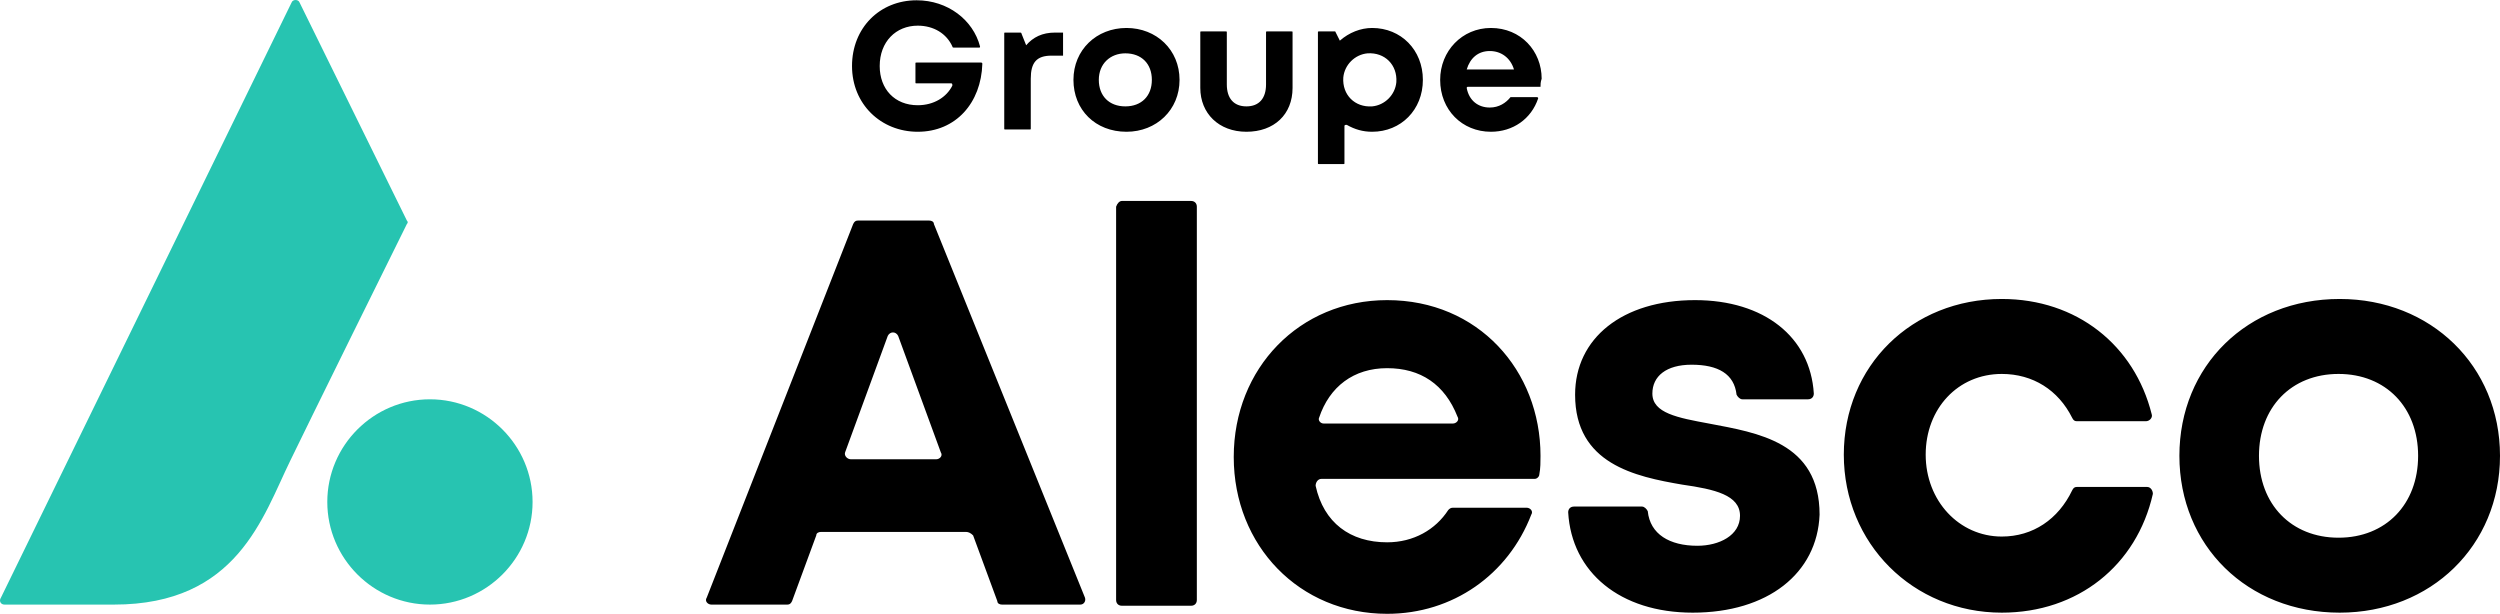
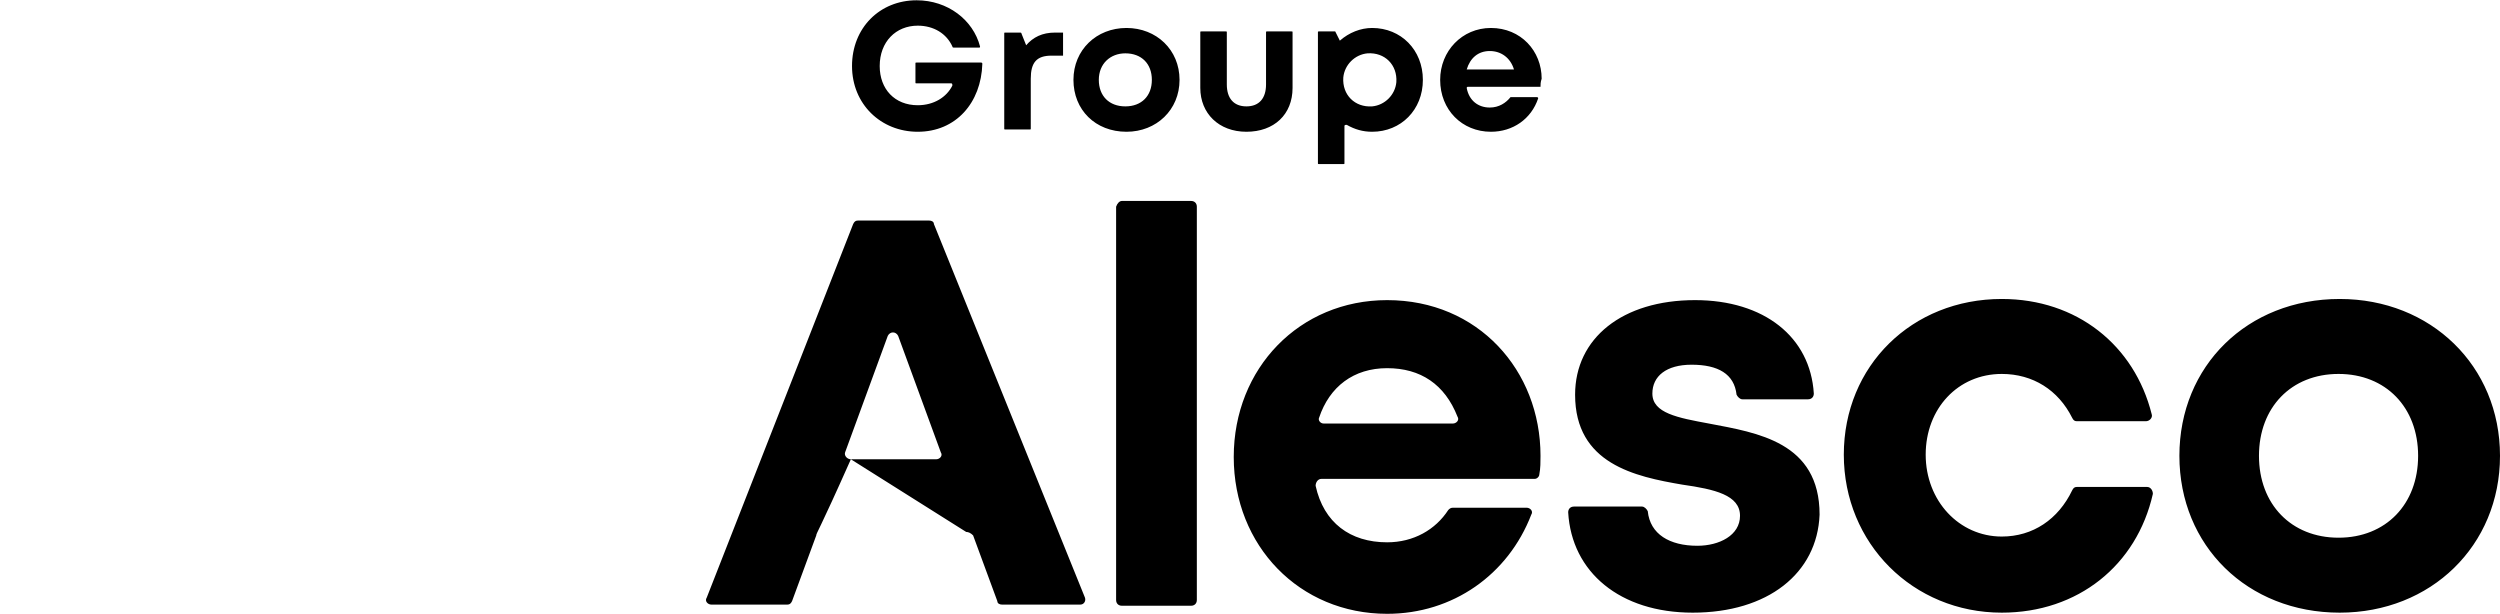
<svg xmlns="http://www.w3.org/2000/svg" width="253.66" height="62.28" viewBox="0 0 253.66 62.28">
  <g fill="none">
-     <path fill="#000" d="M86.332 46.6 94.991 46.6C95.342 46.6 95.693 46.249 95.459 45.898L91.13 34.08C90.896 33.612 90.311 33.612 90.077 34.08L85.747 45.898C85.63 46.249 85.981 46.6 86.332 46.6M98.033 53.972 83.29 53.972C83.056 53.972 82.822 54.089 82.822 54.323L80.365 60.993C80.248 61.227 80.131 61.344 79.897 61.344L72.174 61.344C71.823 61.344 71.472 60.993 71.706 60.642L86.566 22.73C86.683 22.496 86.8 22.379 87.034 22.379L94.289 22.379C94.523 22.379 94.757 22.496 94.757 22.73L110.086 60.642C110.203 60.993 109.969 61.344 109.618 61.344L101.661 61.344C101.427 61.344 101.193 61.227 101.193 60.993L98.735 54.323C98.501 54.089 98.267 53.972 98.033 53.972M113.83 20.389 120.851 20.389C121.202 20.389 121.436 20.623 121.436 20.974L121.436 60.876C121.436 61.227 121.202 61.461 120.851 61.461L113.83 61.461C113.479 61.461 113.245 61.227 113.245 60.876L113.245 20.974C113.362 20.623 113.596 20.389 113.83 20.389M134.307 42.973 147.413 42.973C147.764 42.973 148.115 42.622 147.881 42.271 146.593 38.994 144.136 37.356 140.743 37.356 137.35 37.356 134.892 39.228 133.839 42.388 133.722 42.622 133.956 42.973 134.307 42.973M155.72 48.589 134.073 48.589C133.722 48.589 133.488 48.94 133.488 49.291 134.307 53.036 136.998 55.025 140.743 55.025 143.434 55.025 145.657 53.738 146.945 51.749 147.062 51.632 147.179 51.515 147.413 51.515L154.901 51.515C155.252 51.515 155.603 51.866 155.369 52.217 153.029 58.301 147.413 62.28 140.743 62.28 131.85 62.28 125.18 55.376 125.18 46.366 125.18 37.356 131.85 30.452 140.743 30.452 149.987 30.452 156.306 37.59 156.306 46.249 156.306 46.834 156.306 47.536 156.188 48.121 156.188 48.355 155.954 48.589 155.72 48.589M171.751 62.163C164.379 62.163 159.465 58.067 159.114 51.983 159.114 51.632 159.348 51.398 159.699 51.398L166.603 51.398C166.837 51.398 167.071 51.632 167.188 51.866 167.422 54.206 169.411 55.376 172.219 55.376 174.442 55.376 176.549 54.323 176.549 52.334 176.549 50.227 173.974 49.642 170.698 49.174 165.901 48.355 159.816 47.068 159.816 40.047 159.816 34.314 164.613 30.452 171.985 30.452 179.006 30.452 183.686 34.197 184.037 39.93 184.037 40.281 183.803 40.515 183.452 40.515L176.783 40.515C176.549 40.515 176.315 40.281 176.198 40.047 175.964 37.941 174.325 37.005 171.634 37.005 169.06 37.005 167.656 38.175 167.656 39.93 167.656 41.92 170.23 42.388 173.389 42.973 178.304 43.909 184.622 44.845 184.622 52.217 184.388 58.184 179.357 62.163 171.751 62.163L171.751 62.163ZM203.11 62.163C194.1 62.163 187.08 55.142 187.08 46.132 187.08 37.122 193.983 30.335 203.11 30.335 210.716 30.335 216.567 35.016 218.322 42.037 218.439 42.388 218.088 42.739 217.737 42.739L210.716 42.739C210.482 42.739 210.365 42.622 210.248 42.388 208.844 39.579 206.27 37.941 203.11 37.941 198.664 37.941 195.388 41.452 195.388 46.132 195.388 50.813 198.781 54.44 203.11 54.44 206.27 54.44 208.844 52.685 210.248 49.759 210.365 49.525 210.482 49.408 210.716 49.408L217.854 49.408C218.205 49.408 218.439 49.759 218.439 50.11 216.801 57.365 210.833 62.163 203.11 62.163L203.11 62.163ZM245.352 46.249C245.352 41.335 242.075 37.941 237.278 37.941 232.48 37.941 229.204 41.335 229.204 46.249 229.204 51.164 232.48 54.557 237.278 54.557 242.075 54.557 245.352 51.164 245.352 46.249M221.13 46.249C221.13 37.122 228.034 30.335 237.395 30.335 246.639 30.335 253.66 37.122 253.66 46.249 253.66 55.376 246.639 62.163 237.395 62.163 228.034 62.163 221.13 55.376 221.13 46.249M99.555 6.348C99.672 6.348 99.672 6.465 99.672 6.465 99.555 10.443 96.98 13.369 93.119 13.369 89.375 13.369 86.449 10.56 86.449 6.699 86.449 2.838 89.258.029 93.002.029 96.161.029 98.735 2.018 99.438 4.71 99.438 4.827 99.438 4.827 99.321 4.827L96.746 4.827C96.746 4.827 96.629 4.827 96.629 4.71 96.044 3.423 94.757 2.604 93.119 2.604 90.896 2.604 89.258 4.242 89.258 6.699 89.258 9.039 90.779 10.677 93.119 10.677 94.757 10.677 96.044 9.858 96.629 8.688 96.629 8.571 96.629 8.454 96.512 8.454L93.002 8.454C92.885 8.454 92.885 8.454 92.885 8.337L92.885 6.465C92.885 6.348 92.885 6.348 93.002 6.348L99.555 6.348 99.555 6.348ZM107.862 3.072 107.862 5.646 106.692 5.646C105.171 5.646 104.586 6.348 104.586 7.986L104.586 13.018C104.586 13.135 104.586 13.135 104.469 13.135L102.012 13.135C101.895 13.135 101.895 13.135 101.895 13.018L101.895 3.423C101.895 3.306 101.895 3.306 102.012 3.306L103.533 3.306C103.533 3.306 103.65 3.306 103.65 3.423L104.118 4.593C104.82 3.774 105.756 3.306 107.043 3.306L107.862 3.306 107.862 3.072ZM116.872 8.103C116.872 6.465 115.819 5.412 114.181 5.412 112.66 5.412 111.49 6.465 111.49 8.103 111.49 9.741 112.543 10.794 114.181 10.794 115.819 10.794 116.872 9.741 116.872 8.103M108.916 8.103C108.916 5.061 111.256 2.838 114.298 2.838 117.34 2.838 119.681 5.061 119.681 8.103 119.681 11.145 117.34 13.369 114.298 13.369 111.139 13.369 108.916 11.145 108.916 8.103M121.787 8.922 121.787 3.306C121.787 3.189 121.787 3.189 121.904 3.189L124.361 3.189C124.478 3.189 124.478 3.189 124.478 3.306L124.478 8.571C124.478 9.975 125.18 10.794 126.467 10.794 127.755 10.794 128.457 9.975 128.457 8.571L128.457 3.306C128.457 3.189 128.457 3.189 128.574 3.189L131.031 3.189C131.148 3.189 131.148 3.189 131.148 3.306L131.148 8.922C131.148 11.613 129.276 13.369 126.467 13.369 123.659 13.369 121.787 11.496 121.787 8.922M141.679 8.337C141.796 6.582 140.509 5.295 138.754 5.412 137.467 5.529 136.413 6.582 136.296 7.869 136.179 9.624 137.467 10.911 139.222 10.794 140.509 10.677 141.562 9.624 141.679 8.337M139.222 2.838C142.147 2.838 144.37 5.061 144.37 8.103 144.37 11.145 142.147 13.369 139.222 13.369 138.286 13.369 137.467 13.135 136.647 12.667 136.53 12.667 136.413 12.667 136.413 12.784L136.413 16.528C136.413 16.645 136.413 16.645 136.296 16.645L133.839 16.645C133.722 16.645 133.722 16.645 133.722 16.528L133.722 3.306C133.722 3.189 133.722 3.189 133.839 3.189L135.477 3.189 135.945 4.125C136.881 3.306 138.052 2.838 139.222 2.838L139.222 2.838ZM148.817 7.05 153.614 7.05C153.263 5.88 152.327 5.178 151.157 5.178 149.987 5.178 149.168 5.88 148.817 7.05M156.306 8.805 148.934 8.805C148.817 8.805 148.817 8.922 148.817 8.922 149.051 10.209 149.987 10.911 151.157 10.911 152.093 10.911 152.795 10.443 153.263 9.858 153.263 9.858 153.263 9.858 153.38 9.858L155.954 9.858C156.071 9.858 156.071 9.975 156.071 9.975 155.369 12.082 153.497 13.369 151.274 13.369 148.349 13.369 146.125 11.145 146.125 8.103 146.125 5.178 148.349 2.838 151.274 2.838 154.316 2.838 156.423 5.178 156.423 7.986 156.306 8.337 156.306 8.571 156.306 8.805" />
-     <path fill="#27C4B1" d="M43.623 40.515C37.889 40.515 33.209 45.196 33.209 50.93 33.209 56.663 37.889 61.344 43.623 61.344 49.356 61.344 54.037 56.663 54.037 50.93 54.037 45.196 49.356 40.515 43.623 40.515M.094 60.642 29.581.263C29.698-.088 30.283-.088 30.4.263L41.283 22.379C41.4 22.496 41.4 22.613 41.283 22.73 40.229 24.836 30.985 43.558 29.464 46.717 26.656 52.451 24.082 61.344 11.561 61.344 5.594 61.344 1.966 61.344.445 61.344.094 61.344-.14 60.993.094 60.642" />
+     <path fill="#000" d="M86.332 46.6 94.991 46.6C95.342 46.6 95.693 46.249 95.459 45.898L91.13 34.08C90.896 33.612 90.311 33.612 90.077 34.08L85.747 45.898C85.63 46.249 85.981 46.6 86.332 46.6C83.056 53.972 82.822 54.089 82.822 54.323L80.365 60.993C80.248 61.227 80.131 61.344 79.897 61.344L72.174 61.344C71.823 61.344 71.472 60.993 71.706 60.642L86.566 22.73C86.683 22.496 86.8 22.379 87.034 22.379L94.289 22.379C94.523 22.379 94.757 22.496 94.757 22.73L110.086 60.642C110.203 60.993 109.969 61.344 109.618 61.344L101.661 61.344C101.427 61.344 101.193 61.227 101.193 60.993L98.735 54.323C98.501 54.089 98.267 53.972 98.033 53.972M113.83 20.389 120.851 20.389C121.202 20.389 121.436 20.623 121.436 20.974L121.436 60.876C121.436 61.227 121.202 61.461 120.851 61.461L113.83 61.461C113.479 61.461 113.245 61.227 113.245 60.876L113.245 20.974C113.362 20.623 113.596 20.389 113.83 20.389M134.307 42.973 147.413 42.973C147.764 42.973 148.115 42.622 147.881 42.271 146.593 38.994 144.136 37.356 140.743 37.356 137.35 37.356 134.892 39.228 133.839 42.388 133.722 42.622 133.956 42.973 134.307 42.973M155.72 48.589 134.073 48.589C133.722 48.589 133.488 48.94 133.488 49.291 134.307 53.036 136.998 55.025 140.743 55.025 143.434 55.025 145.657 53.738 146.945 51.749 147.062 51.632 147.179 51.515 147.413 51.515L154.901 51.515C155.252 51.515 155.603 51.866 155.369 52.217 153.029 58.301 147.413 62.28 140.743 62.28 131.85 62.28 125.18 55.376 125.18 46.366 125.18 37.356 131.85 30.452 140.743 30.452 149.987 30.452 156.306 37.59 156.306 46.249 156.306 46.834 156.306 47.536 156.188 48.121 156.188 48.355 155.954 48.589 155.72 48.589M171.751 62.163C164.379 62.163 159.465 58.067 159.114 51.983 159.114 51.632 159.348 51.398 159.699 51.398L166.603 51.398C166.837 51.398 167.071 51.632 167.188 51.866 167.422 54.206 169.411 55.376 172.219 55.376 174.442 55.376 176.549 54.323 176.549 52.334 176.549 50.227 173.974 49.642 170.698 49.174 165.901 48.355 159.816 47.068 159.816 40.047 159.816 34.314 164.613 30.452 171.985 30.452 179.006 30.452 183.686 34.197 184.037 39.93 184.037 40.281 183.803 40.515 183.452 40.515L176.783 40.515C176.549 40.515 176.315 40.281 176.198 40.047 175.964 37.941 174.325 37.005 171.634 37.005 169.06 37.005 167.656 38.175 167.656 39.93 167.656 41.92 170.23 42.388 173.389 42.973 178.304 43.909 184.622 44.845 184.622 52.217 184.388 58.184 179.357 62.163 171.751 62.163L171.751 62.163ZM203.11 62.163C194.1 62.163 187.08 55.142 187.08 46.132 187.08 37.122 193.983 30.335 203.11 30.335 210.716 30.335 216.567 35.016 218.322 42.037 218.439 42.388 218.088 42.739 217.737 42.739L210.716 42.739C210.482 42.739 210.365 42.622 210.248 42.388 208.844 39.579 206.27 37.941 203.11 37.941 198.664 37.941 195.388 41.452 195.388 46.132 195.388 50.813 198.781 54.44 203.11 54.44 206.27 54.44 208.844 52.685 210.248 49.759 210.365 49.525 210.482 49.408 210.716 49.408L217.854 49.408C218.205 49.408 218.439 49.759 218.439 50.11 216.801 57.365 210.833 62.163 203.11 62.163L203.11 62.163ZM245.352 46.249C245.352 41.335 242.075 37.941 237.278 37.941 232.48 37.941 229.204 41.335 229.204 46.249 229.204 51.164 232.48 54.557 237.278 54.557 242.075 54.557 245.352 51.164 245.352 46.249M221.13 46.249C221.13 37.122 228.034 30.335 237.395 30.335 246.639 30.335 253.66 37.122 253.66 46.249 253.66 55.376 246.639 62.163 237.395 62.163 228.034 62.163 221.13 55.376 221.13 46.249M99.555 6.348C99.672 6.348 99.672 6.465 99.672 6.465 99.555 10.443 96.98 13.369 93.119 13.369 89.375 13.369 86.449 10.56 86.449 6.699 86.449 2.838 89.258.029 93.002.029 96.161.029 98.735 2.018 99.438 4.71 99.438 4.827 99.438 4.827 99.321 4.827L96.746 4.827C96.746 4.827 96.629 4.827 96.629 4.71 96.044 3.423 94.757 2.604 93.119 2.604 90.896 2.604 89.258 4.242 89.258 6.699 89.258 9.039 90.779 10.677 93.119 10.677 94.757 10.677 96.044 9.858 96.629 8.688 96.629 8.571 96.629 8.454 96.512 8.454L93.002 8.454C92.885 8.454 92.885 8.454 92.885 8.337L92.885 6.465C92.885 6.348 92.885 6.348 93.002 6.348L99.555 6.348 99.555 6.348ZM107.862 3.072 107.862 5.646 106.692 5.646C105.171 5.646 104.586 6.348 104.586 7.986L104.586 13.018C104.586 13.135 104.586 13.135 104.469 13.135L102.012 13.135C101.895 13.135 101.895 13.135 101.895 13.018L101.895 3.423C101.895 3.306 101.895 3.306 102.012 3.306L103.533 3.306C103.533 3.306 103.65 3.306 103.65 3.423L104.118 4.593C104.82 3.774 105.756 3.306 107.043 3.306L107.862 3.306 107.862 3.072ZM116.872 8.103C116.872 6.465 115.819 5.412 114.181 5.412 112.66 5.412 111.49 6.465 111.49 8.103 111.49 9.741 112.543 10.794 114.181 10.794 115.819 10.794 116.872 9.741 116.872 8.103M108.916 8.103C108.916 5.061 111.256 2.838 114.298 2.838 117.34 2.838 119.681 5.061 119.681 8.103 119.681 11.145 117.34 13.369 114.298 13.369 111.139 13.369 108.916 11.145 108.916 8.103M121.787 8.922 121.787 3.306C121.787 3.189 121.787 3.189 121.904 3.189L124.361 3.189C124.478 3.189 124.478 3.189 124.478 3.306L124.478 8.571C124.478 9.975 125.18 10.794 126.467 10.794 127.755 10.794 128.457 9.975 128.457 8.571L128.457 3.306C128.457 3.189 128.457 3.189 128.574 3.189L131.031 3.189C131.148 3.189 131.148 3.189 131.148 3.306L131.148 8.922C131.148 11.613 129.276 13.369 126.467 13.369 123.659 13.369 121.787 11.496 121.787 8.922M141.679 8.337C141.796 6.582 140.509 5.295 138.754 5.412 137.467 5.529 136.413 6.582 136.296 7.869 136.179 9.624 137.467 10.911 139.222 10.794 140.509 10.677 141.562 9.624 141.679 8.337M139.222 2.838C142.147 2.838 144.37 5.061 144.37 8.103 144.37 11.145 142.147 13.369 139.222 13.369 138.286 13.369 137.467 13.135 136.647 12.667 136.53 12.667 136.413 12.667 136.413 12.784L136.413 16.528C136.413 16.645 136.413 16.645 136.296 16.645L133.839 16.645C133.722 16.645 133.722 16.645 133.722 16.528L133.722 3.306C133.722 3.189 133.722 3.189 133.839 3.189L135.477 3.189 135.945 4.125C136.881 3.306 138.052 2.838 139.222 2.838L139.222 2.838ZM148.817 7.05 153.614 7.05C153.263 5.88 152.327 5.178 151.157 5.178 149.987 5.178 149.168 5.88 148.817 7.05M156.306 8.805 148.934 8.805C148.817 8.805 148.817 8.922 148.817 8.922 149.051 10.209 149.987 10.911 151.157 10.911 152.093 10.911 152.795 10.443 153.263 9.858 153.263 9.858 153.263 9.858 153.38 9.858L155.954 9.858C156.071 9.858 156.071 9.975 156.071 9.975 155.369 12.082 153.497 13.369 151.274 13.369 148.349 13.369 146.125 11.145 146.125 8.103 146.125 5.178 148.349 2.838 151.274 2.838 154.316 2.838 156.423 5.178 156.423 7.986 156.306 8.337 156.306 8.571 156.306 8.805" />
  </g>
</svg>